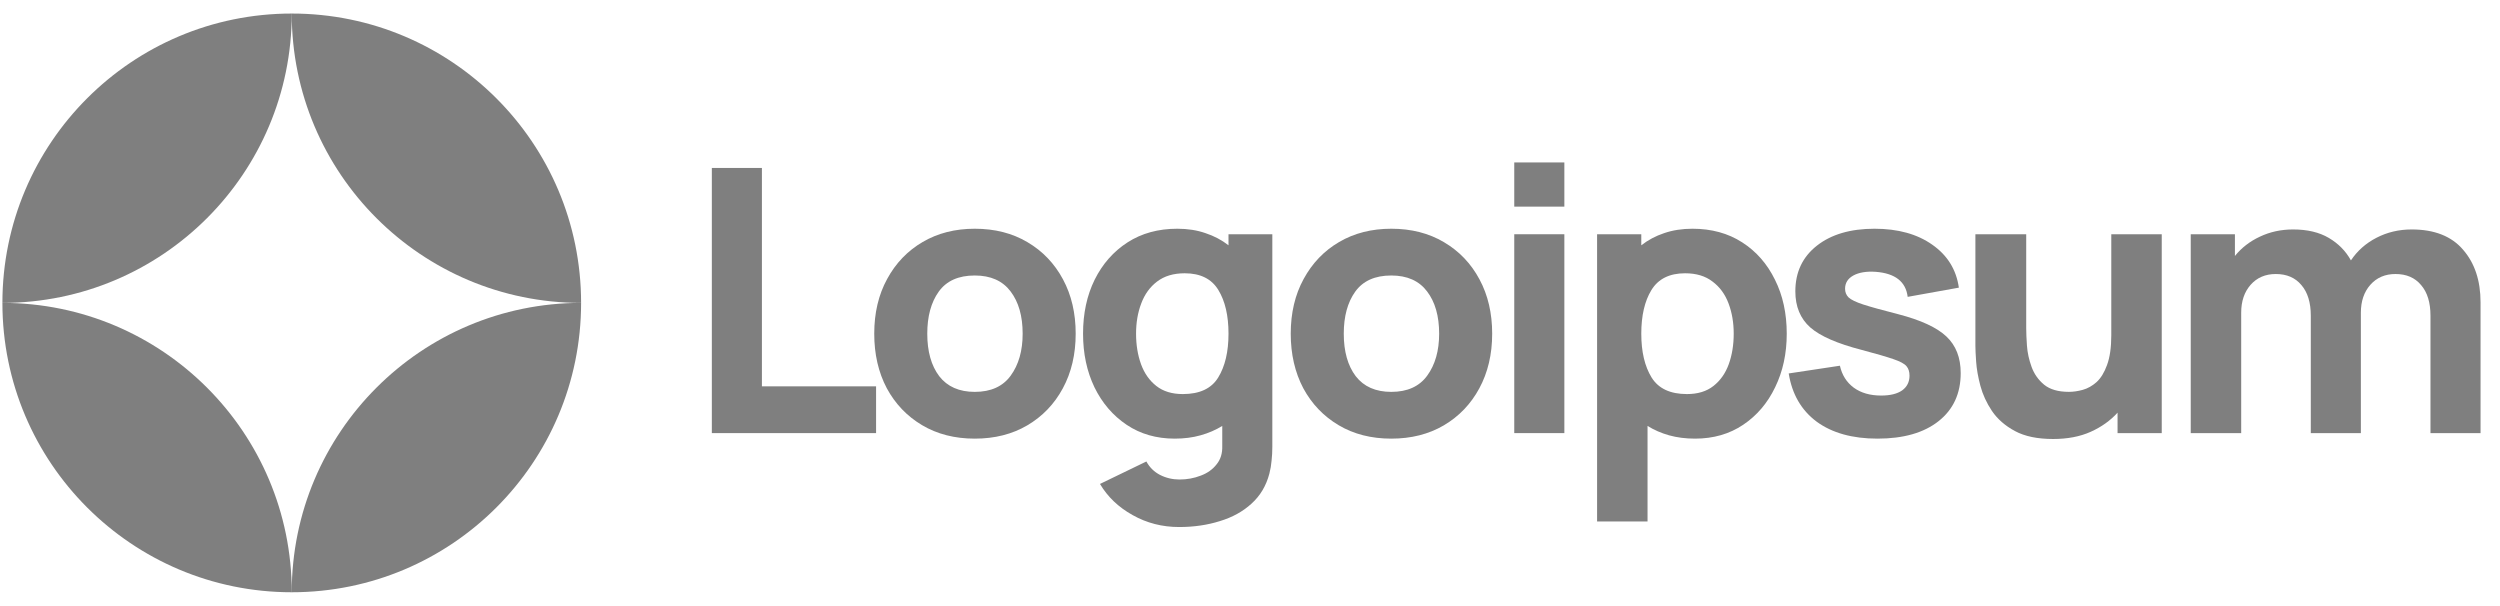
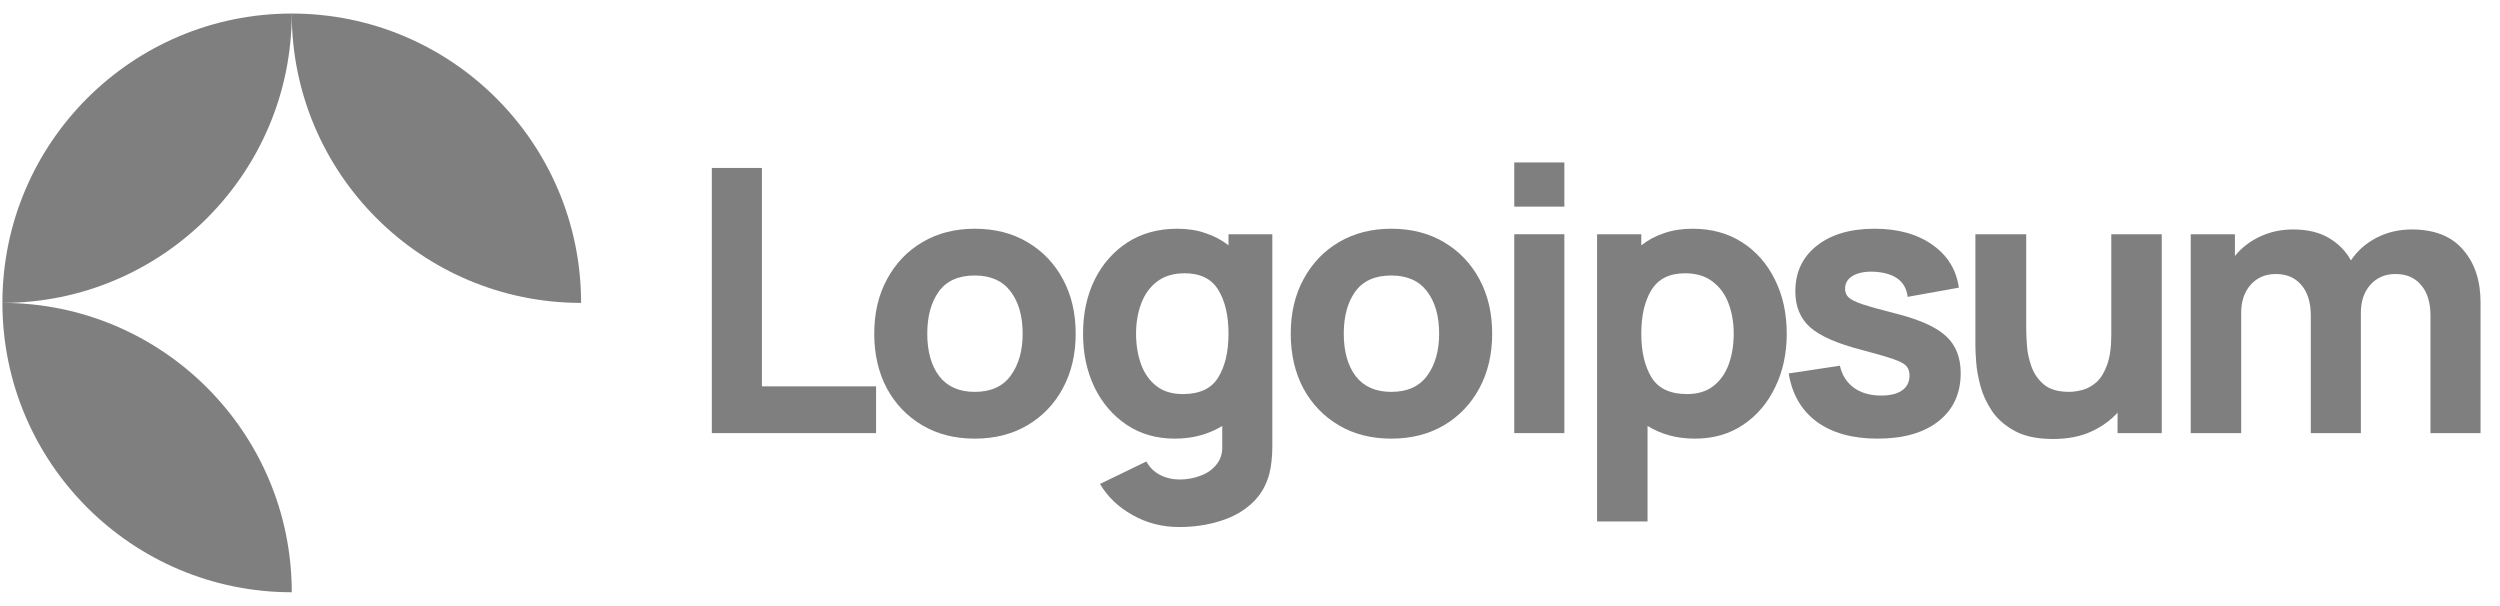
<svg xmlns="http://www.w3.org/2000/svg" width="132" height="32" viewBox="0 0 132 32" fill="none">
  <g clip-path="url(#clip0_14907_17049)">
    <path d="M37.585 22.868H46.257V20.399H40.229V8.868H37.585V22.868Z" fill="black" fill-opacity="0.5" />
    <path d="M51.468 23.16C52.519 23.16 53.442 22.927 54.239 22.46C55.043 21.987 55.669 21.335 56.116 20.506C56.569 19.67 56.796 18.707 56.796 17.618C56.796 16.536 56.573 15.58 56.126 14.75C55.678 13.914 55.053 13.259 54.249 12.786C53.452 12.313 52.525 12.077 51.468 12.077C50.431 12.077 49.514 12.31 48.717 12.777C47.92 13.243 47.294 13.895 46.841 14.731C46.387 15.56 46.16 16.523 46.16 17.618C46.16 18.701 46.38 19.66 46.821 20.496C47.269 21.326 47.891 21.977 48.688 22.45C49.485 22.923 50.412 23.16 51.468 23.16ZM51.468 20.691C50.645 20.691 50.02 20.415 49.592 19.864C49.171 19.307 48.96 18.558 48.96 17.618C48.96 16.704 49.161 15.966 49.563 15.402C49.971 14.831 50.606 14.546 51.468 14.546C52.305 14.546 52.933 14.825 53.355 15.382C53.782 15.94 53.996 16.685 53.996 17.618C53.996 18.519 53.786 19.258 53.364 19.835C52.95 20.405 52.318 20.691 51.468 20.691Z" fill="black" fill-opacity="0.5" />
    <path d="M62.026 23.16C62.519 23.16 62.972 23.102 63.387 22.985C63.809 22.868 64.191 22.703 64.535 22.489V23.549C64.547 23.938 64.447 24.262 64.233 24.521C64.026 24.787 63.747 24.985 63.397 25.114C63.047 25.25 62.674 25.318 62.279 25.318C61.91 25.318 61.566 25.237 61.248 25.075C60.937 24.913 60.697 24.677 60.529 24.366L58.079 25.552C58.481 26.232 59.054 26.78 59.8 27.195C60.545 27.616 61.365 27.827 62.26 27.827C63.031 27.827 63.747 27.723 64.408 27.515C65.069 27.315 65.627 27.007 66.08 26.592C66.54 26.177 66.855 25.649 67.023 25.007C67.082 24.78 67.121 24.55 67.14 24.317C67.166 24.09 67.179 23.847 67.179 23.588V12.368H64.865V12.952C64.509 12.673 64.103 12.459 63.65 12.31C63.203 12.154 62.707 12.077 62.162 12.077C61.158 12.077 60.283 12.316 59.537 12.796C58.792 13.276 58.212 13.934 57.797 14.77C57.389 15.599 57.185 16.549 57.185 17.618C57.185 18.668 57.386 19.611 57.787 20.448C58.196 21.284 58.763 21.945 59.489 22.431C60.215 22.917 61.06 23.16 62.026 23.16ZM62.454 20.807C61.884 20.807 61.417 20.665 61.054 20.379C60.691 20.094 60.422 19.712 60.247 19.232C60.072 18.746 59.984 18.208 59.984 17.618C59.984 17.035 60.075 16.503 60.257 16.024C60.438 15.538 60.717 15.152 61.093 14.867C61.475 14.575 61.961 14.429 62.551 14.429C63.381 14.429 63.974 14.724 64.33 15.314C64.687 15.898 64.865 16.666 64.865 17.618C64.865 18.571 64.684 19.342 64.321 19.932C63.964 20.516 63.342 20.807 62.454 20.807Z" fill="black" fill-opacity="0.5" />
    <path d="M73.46 23.16C74.51 23.16 75.433 22.927 76.231 22.46C77.034 21.987 77.66 21.335 78.107 20.506C78.56 19.67 78.787 18.707 78.787 17.618C78.787 16.536 78.564 15.58 78.117 14.75C77.67 13.914 77.044 13.259 76.24 12.786C75.443 12.313 74.516 12.077 73.46 12.077C72.423 12.077 71.505 12.31 70.708 12.777C69.911 13.243 69.286 13.895 68.832 14.731C68.378 15.56 68.151 16.523 68.151 17.618C68.151 18.701 68.372 19.66 68.812 20.496C69.26 21.326 69.882 21.977 70.679 22.45C71.476 22.923 72.403 23.16 73.46 23.16ZM73.46 20.691C72.636 20.691 72.011 20.415 71.583 19.864C71.162 19.307 70.951 18.558 70.951 17.618C70.951 16.704 71.152 15.966 71.554 15.402C71.963 14.831 72.598 14.546 73.46 14.546C74.296 14.546 74.924 14.825 75.346 15.382C75.774 15.94 75.987 16.685 75.987 17.618C75.987 18.519 75.777 19.258 75.356 19.835C74.941 20.405 74.309 20.691 73.46 20.691Z" fill="black" fill-opacity="0.5" />
    <path d="M79.953 10.91H82.598V8.577H79.953V10.91ZM79.953 22.868H82.598V12.368H79.953V22.868Z" fill="black" fill-opacity="0.5" />
    <path d="M84.326 27.535H86.99V22.489C87.334 22.703 87.713 22.868 88.127 22.985C88.549 23.102 89.006 23.16 89.499 23.16C90.464 23.16 91.31 22.917 92.036 22.431C92.762 21.945 93.326 21.284 93.727 20.448C94.136 19.611 94.34 18.668 94.34 17.618C94.34 16.549 94.133 15.599 93.718 14.77C93.309 13.934 92.733 13.276 91.987 12.796C91.242 12.316 90.367 12.077 89.362 12.077C88.818 12.077 88.319 12.154 87.865 12.31C87.418 12.459 87.016 12.673 86.66 12.952V12.368H84.326V27.535ZM89.071 20.807C88.189 20.807 87.567 20.516 87.204 19.932C86.841 19.342 86.66 18.571 86.66 17.618C86.66 16.666 86.838 15.898 87.195 15.314C87.557 14.724 88.15 14.429 88.974 14.429C89.563 14.429 90.046 14.575 90.422 14.867C90.805 15.152 91.087 15.538 91.268 16.024C91.449 16.503 91.54 17.035 91.54 17.618C91.54 18.208 91.453 18.746 91.278 19.232C91.103 19.712 90.834 20.094 90.471 20.379C90.108 20.665 89.641 20.807 89.071 20.807Z" fill="black" fill-opacity="0.5" />
    <path d="M99.131 23.16C100.504 23.16 101.581 22.852 102.358 22.236C103.136 21.621 103.525 20.775 103.525 19.699C103.525 18.882 103.272 18.237 102.767 17.764C102.267 17.291 101.419 16.899 100.219 16.588C99.403 16.38 98.793 16.212 98.391 16.082C97.996 15.953 97.734 15.826 97.604 15.703C97.481 15.58 97.42 15.428 97.42 15.246C97.42 14.941 97.565 14.708 97.857 14.546C98.155 14.384 98.547 14.319 99.033 14.352C100.063 14.429 100.628 14.87 100.725 15.674L103.428 15.188C103.292 14.235 102.825 13.48 102.027 12.922C101.231 12.359 100.213 12.077 98.975 12.077C97.705 12.077 96.69 12.375 95.932 12.971C95.174 13.567 94.794 14.371 94.794 15.382C94.794 16.186 95.057 16.821 95.582 17.288C96.107 17.748 97.011 18.143 98.294 18.474C99.053 18.675 99.61 18.837 99.966 18.96C100.329 19.083 100.563 19.209 100.666 19.339C100.77 19.462 100.822 19.628 100.822 19.835C100.822 20.166 100.692 20.425 100.433 20.613C100.174 20.794 99.805 20.885 99.325 20.885C98.741 20.885 98.258 20.746 97.876 20.467C97.501 20.188 97.257 19.803 97.147 19.31L94.444 19.718C94.619 20.814 95.112 21.663 95.922 22.266C96.739 22.862 97.808 23.16 99.131 23.16Z" fill="black" fill-opacity="0.5" />
    <path d="M108.404 23.179C109.162 23.179 109.823 23.053 110.387 22.8C110.951 22.547 111.424 22.21 111.807 21.789V22.868H114.14V12.368H111.476V17.696C111.476 18.344 111.401 18.869 111.252 19.271C111.11 19.666 110.925 19.968 110.698 20.175C110.471 20.376 110.229 20.512 109.969 20.584C109.71 20.655 109.467 20.69 109.24 20.69C108.676 20.69 108.239 20.564 107.928 20.311C107.623 20.058 107.402 19.744 107.266 19.368C107.13 18.992 107.049 18.62 107.023 18.25C106.997 17.874 106.984 17.566 106.984 17.326V12.368H104.301V18.26C104.301 18.435 104.314 18.714 104.34 19.096C104.366 19.478 104.441 19.903 104.564 20.37C104.687 20.83 104.891 21.274 105.176 21.701C105.468 22.129 105.873 22.483 106.392 22.761C106.909 23.04 107.581 23.179 108.404 23.179Z" fill="black" fill-opacity="0.5" />
    <path d="M115.671 22.868H118.335V16.51C118.335 15.907 118.5 15.418 118.83 15.042C119.167 14.659 119.611 14.468 120.163 14.468C120.739 14.468 121.19 14.662 121.514 15.051C121.844 15.434 122.01 15.972 122.01 16.665V22.868H124.654V16.51C124.654 15.907 124.819 15.418 125.15 15.042C125.487 14.659 125.931 14.468 126.481 14.468C127.059 14.468 127.509 14.662 127.833 15.051C128.164 15.434 128.329 15.972 128.329 16.665V22.868H130.973V15.965C130.973 14.818 130.665 13.891 130.05 13.185C129.441 12.472 128.536 12.115 127.337 12.115C126.663 12.115 126.045 12.261 125.48 12.553C124.916 12.844 124.466 13.243 124.129 13.749C123.857 13.256 123.468 12.861 122.962 12.562C122.457 12.264 121.828 12.115 121.076 12.115C120.441 12.115 119.858 12.242 119.326 12.494C118.794 12.741 118.354 13.081 118.004 13.515V12.368H115.671V22.868Z" fill="black" fill-opacity="0.5" />
    <path d="M15.405 0.715C6.967 0.715 0.127 7.555 0.127 15.993C8.565 15.993 15.405 9.153 15.405 0.715Z" fill="black" fill-opacity="0.5" />
-     <path d="M15.404 31.271C23.842 31.271 30.682 24.431 30.682 15.993C22.244 15.993 15.404 22.833 15.404 31.271Z" fill="black" fill-opacity="0.5" />
    <path d="M15.404 0.715C23.842 0.715 30.682 7.555 30.682 15.993C22.244 15.993 15.404 9.153 15.404 0.715Z" fill="black" fill-opacity="0.5" />
    <path d="M15.405 31.271C6.967 31.271 0.127 24.431 0.127 15.993C8.565 15.993 15.405 22.833 15.405 31.271Z" fill="black" fill-opacity="0.5" />
  </g>
  <defs>
    <clipPath id="clip0_14907_17049">
      <rect width="131.389" height="30.556" fill="white" transform="translate(0.127 0.715)" />
    </clipPath>
  </defs>
</svg>